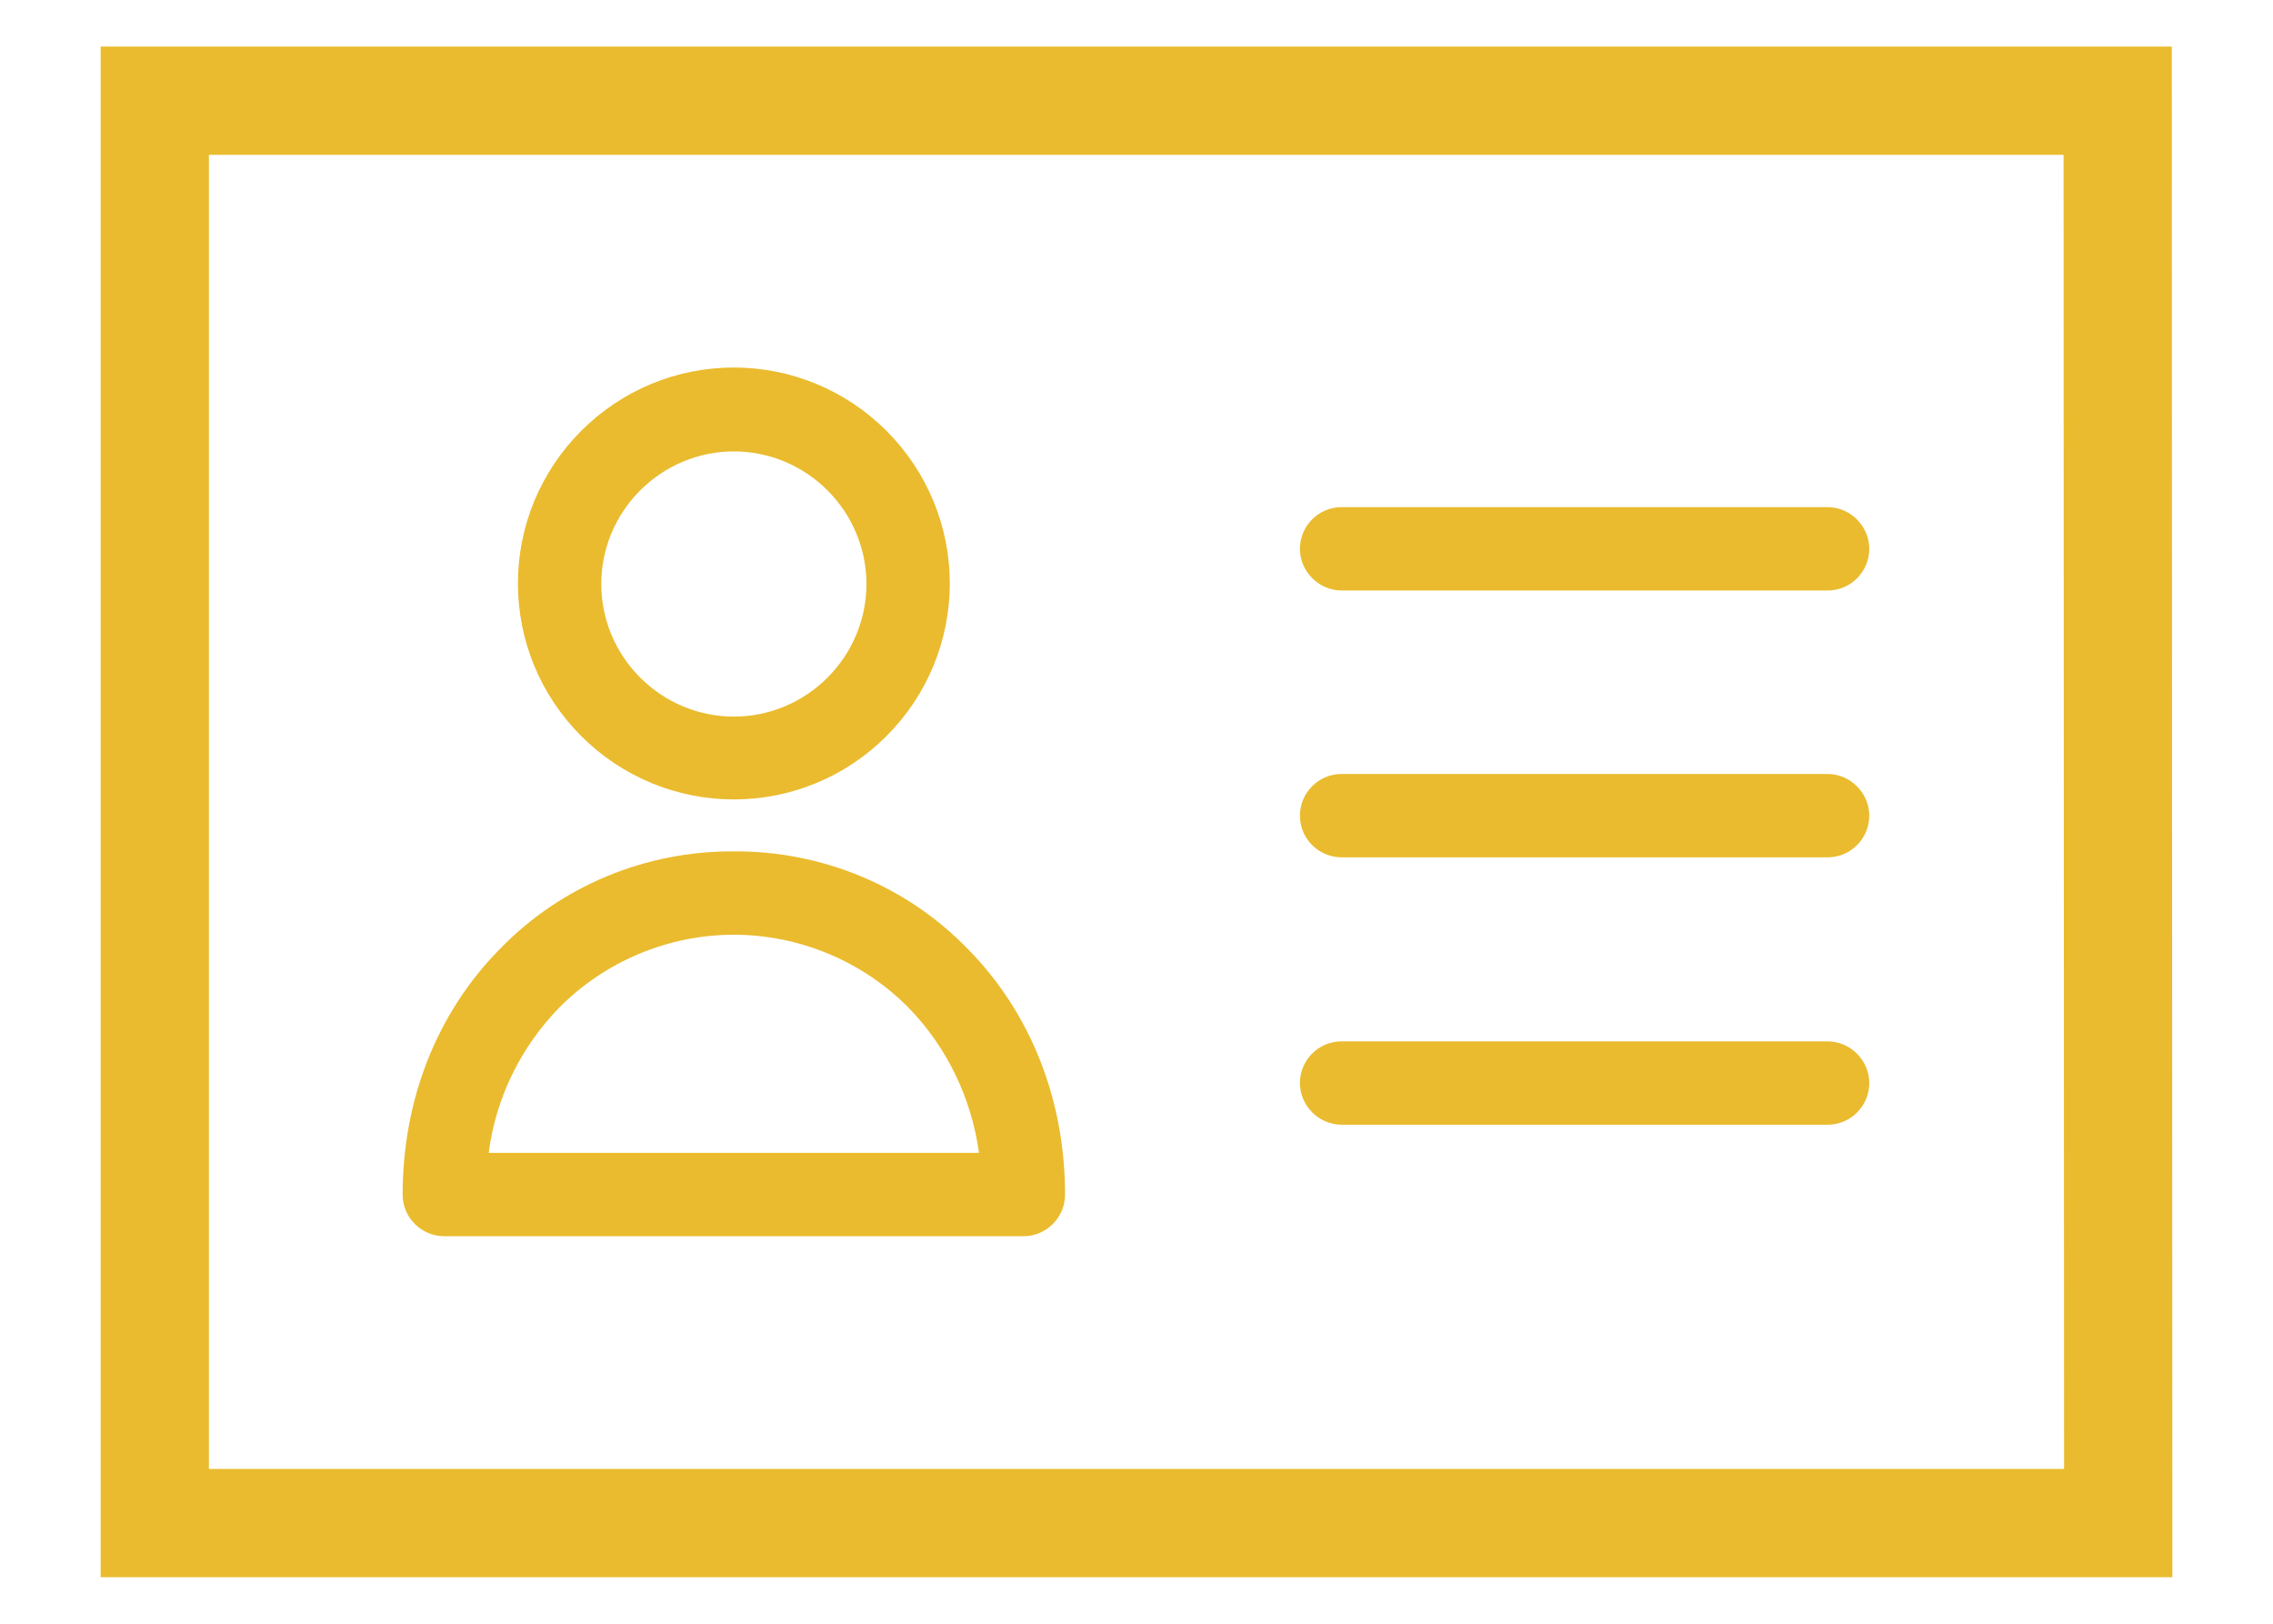
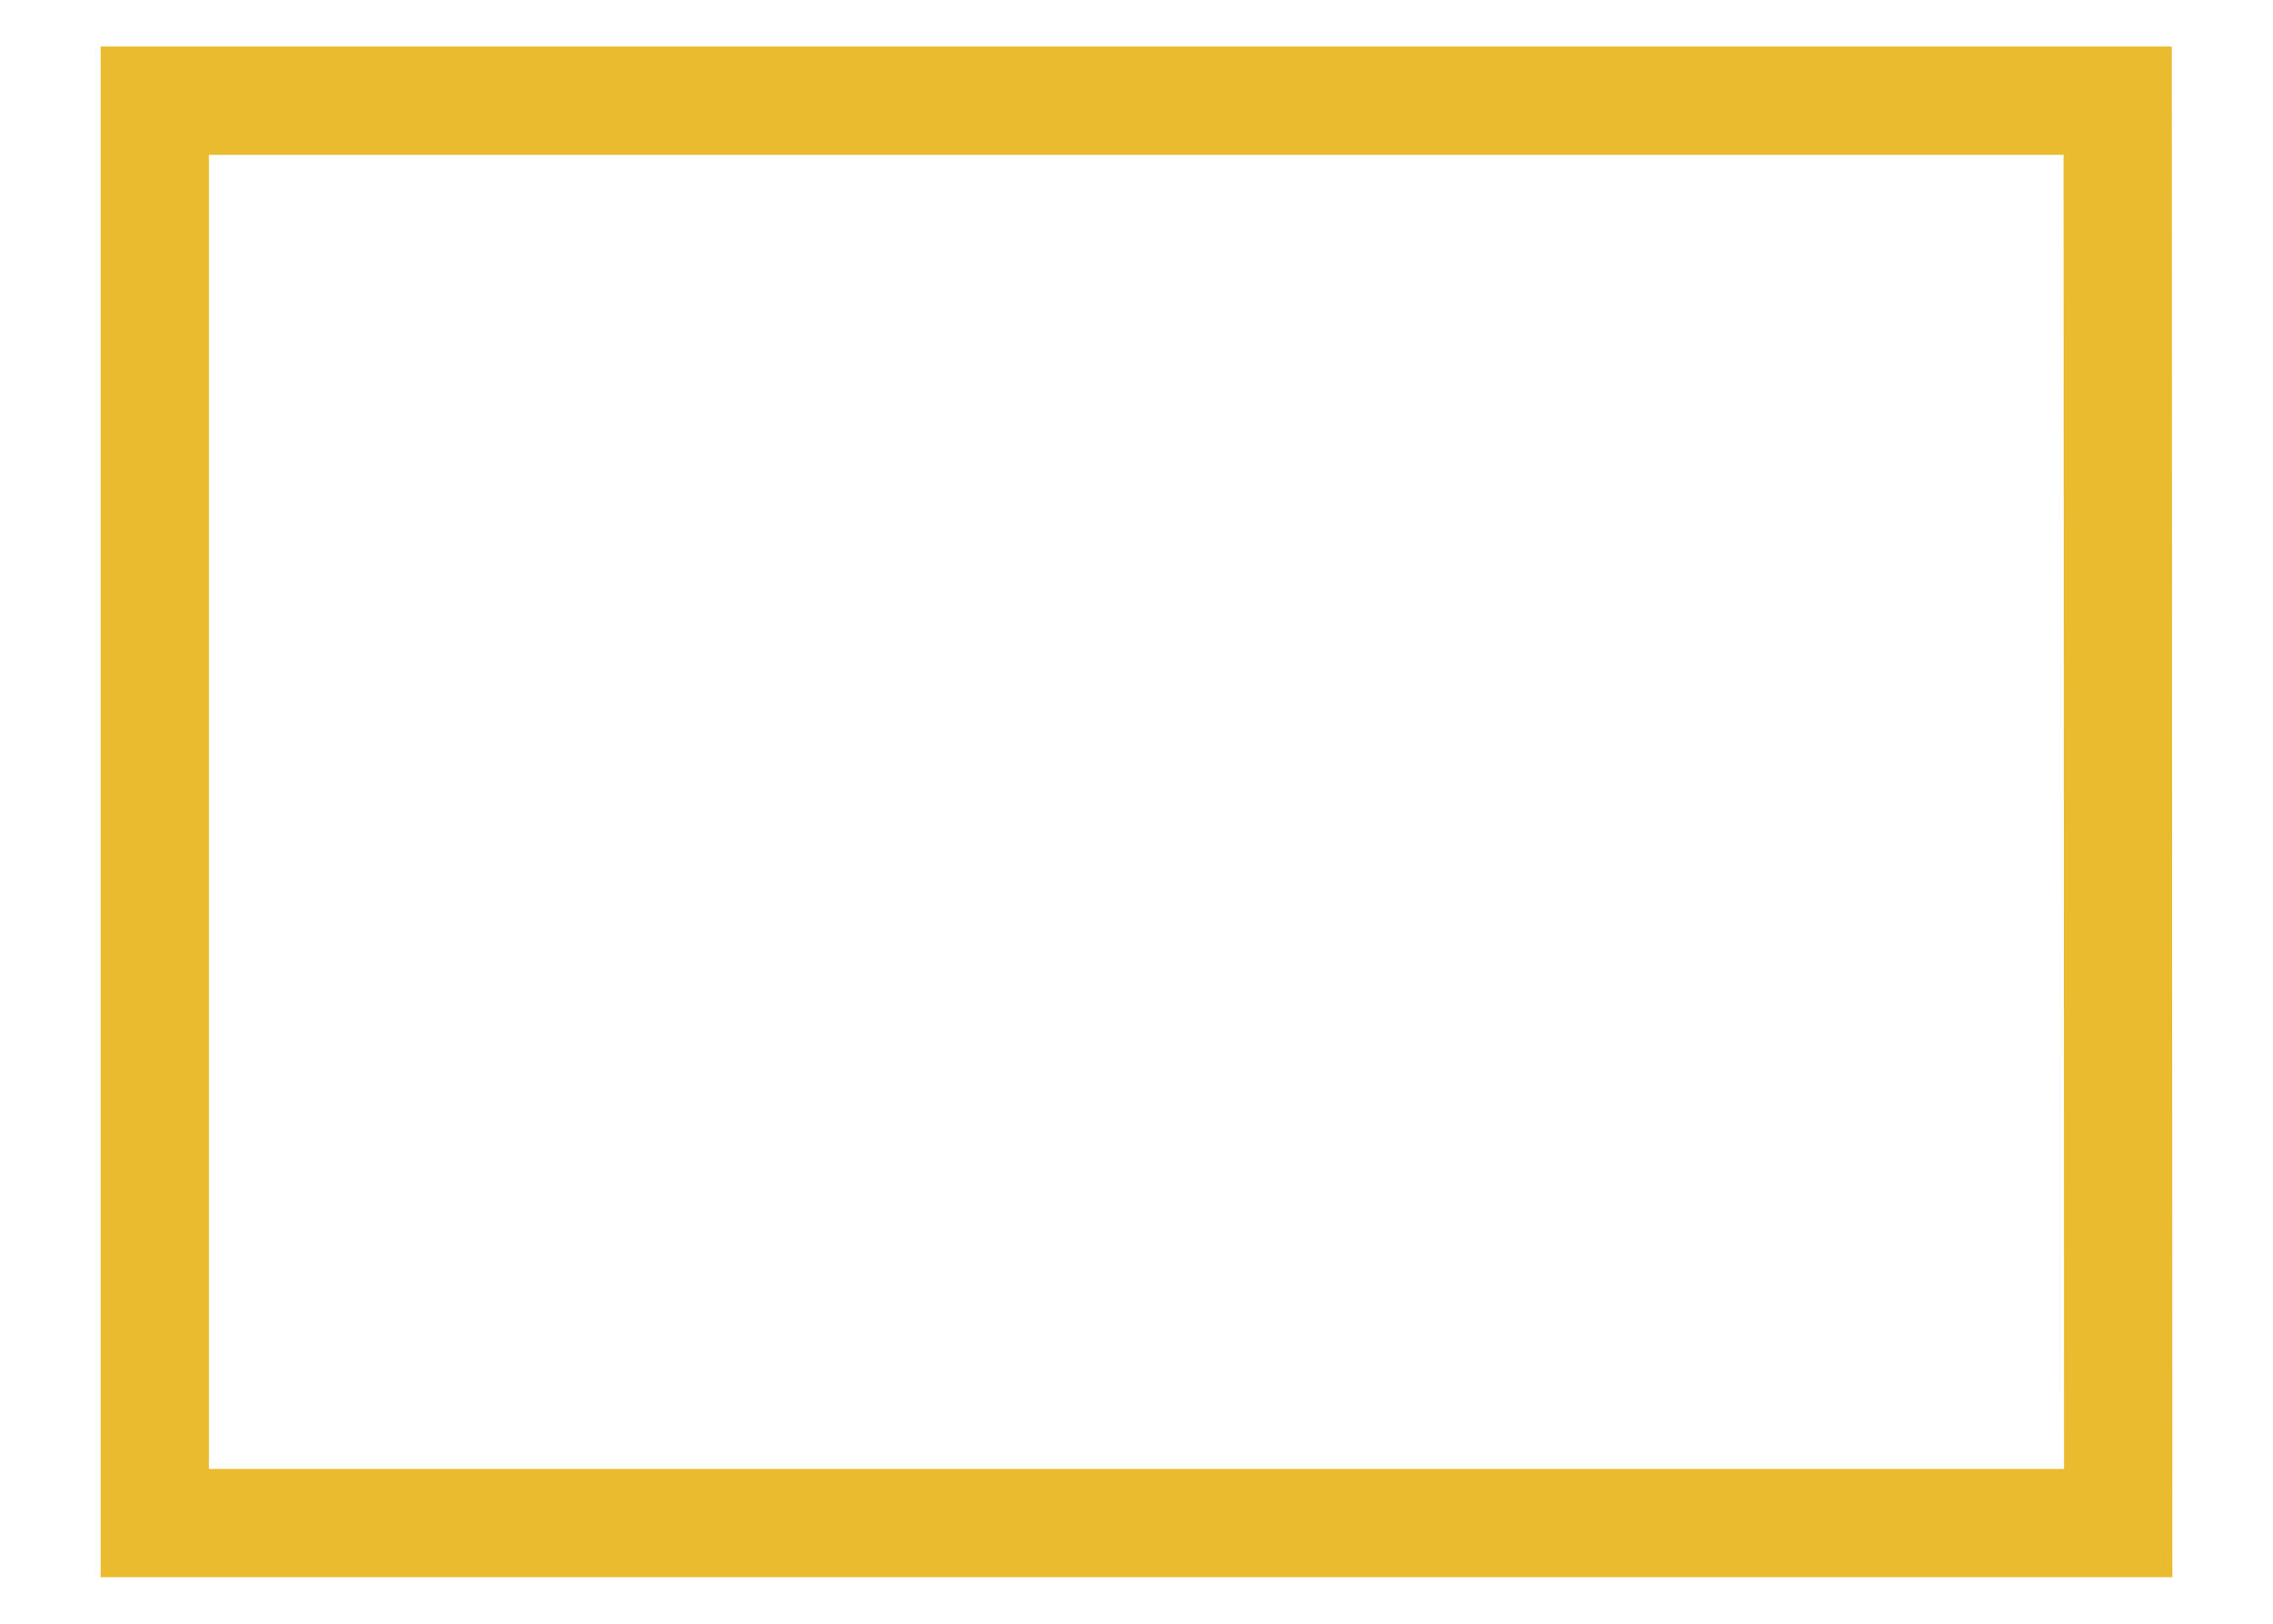
<svg xmlns="http://www.w3.org/2000/svg" version="1.1" id="documento_identidad" x="0px" y="0px" viewBox="0 0 420 300" style="enable-background:new 0 0 420 300;" xml:space="preserve">
  <style type="text/css">
	.st0{fill:#EABB2E;}
	.st1{fill:none;stroke:#EABB2E;stroke-width:20;stroke-miterlimit:10;}
</style>
  <g>
-     <path class="st0" d="M135.6,147.7c10.6,0,20.7-4.2,28.2-11.7s11.7-17.6,11.7-28.2s-4.2-20.7-11.7-28.2s-17.6-11.7-28.2-11.7   s-20.7,4.2-28.2,11.7s-11.7,17.6-11.7,28.2s4.2,20.7,11.7,28.2C114.9,143.5,125,147.7,135.6,147.7L135.6,147.7z M135.6,83.4   c6.5,0,12.7,2.6,17.3,7.2s7.2,10.8,7.2,17.3c0,6.5-2.6,12.7-7.2,17.3c-4.6,4.6-10.8,7.2-17.3,7.2s-12.7-2.6-17.3-7.2   c-4.6-4.6-7.2-10.8-7.2-17.3s2.6-12.7,7.2-17.3C122.9,86,129.1,83.4,135.6,83.4L135.6,83.4z" />
-     <path class="st0" d="M135.6,157.3c-16.3-0.1-32,6.4-43.3,18.1c-11.6,11.8-17.9,27.8-17.9,45.3c0,4.3,3.5,7.7,7.7,7.7h107   c4.3,0,7.7-3.5,7.7-7.7c0-17.4-6.3-33.5-17.9-45.3C167.6,163.7,151.9,157.2,135.6,157.3L135.6,157.3z M90.3,213   c1.3-10.1,5.9-19.5,13-26.8c8.5-8.6,20.2-13.5,32.3-13.5s23.8,4.9,32.3,13.5c7.1,7.3,11.6,16.7,13,26.8H90.3z" />
-     <path class="st0" d="M337.7,143h-89.8c-4.3,0-7.7,3.5-7.7,7.7c0,4.3,3.5,7.7,7.7,7.7h89.8c4.3,0,7.7-3.5,7.7-7.7   C345.4,146.5,341.9,143,337.7,143z" />
-     <path class="st0" d="M337.7,192.4h-89.8c-4.3,0-7.7,3.5-7.7,7.7s3.5,7.7,7.7,7.7h89.8c4.3,0,7.7-3.5,7.7-7.7   S341.9,192.4,337.7,192.4z" />
-     <path class="st0" d="M337.7,93.7h-89.8c-4.3,0-7.7,3.5-7.7,7.7s3.5,7.7,7.7,7.7h89.8c4.3,0,7.7-3.5,7.7-7.7S341.9,93.7,337.7,93.7z   " />
    <path class="st1" d="M391.4,281.4H28.6V18.6h362.7L391.4,281.4L391.4,281.4z" />
  </g>
</svg>